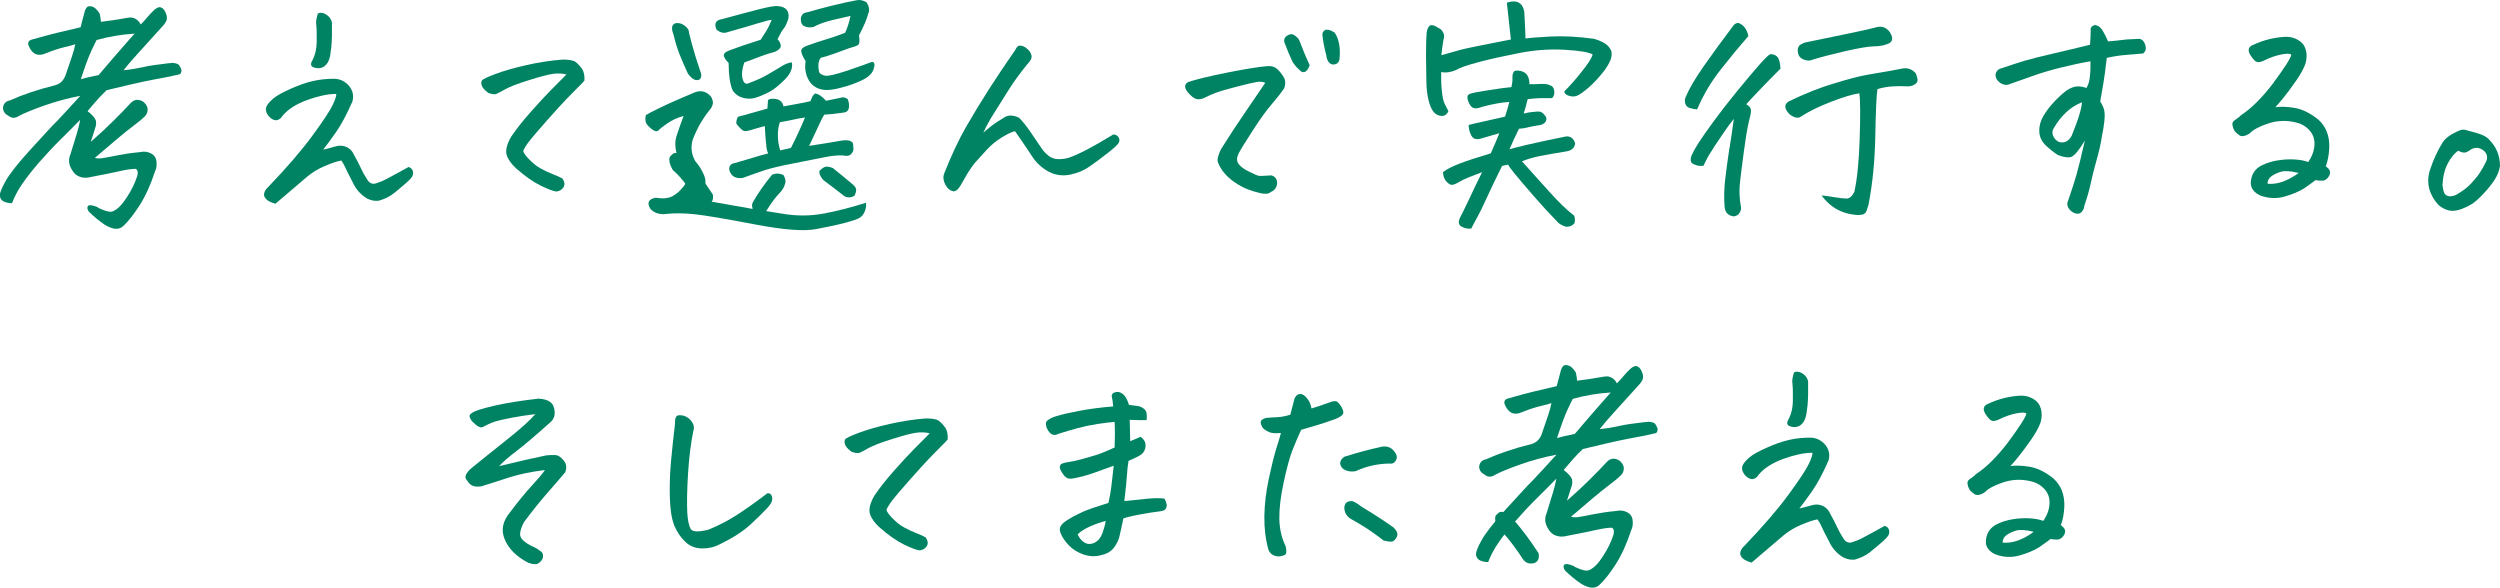
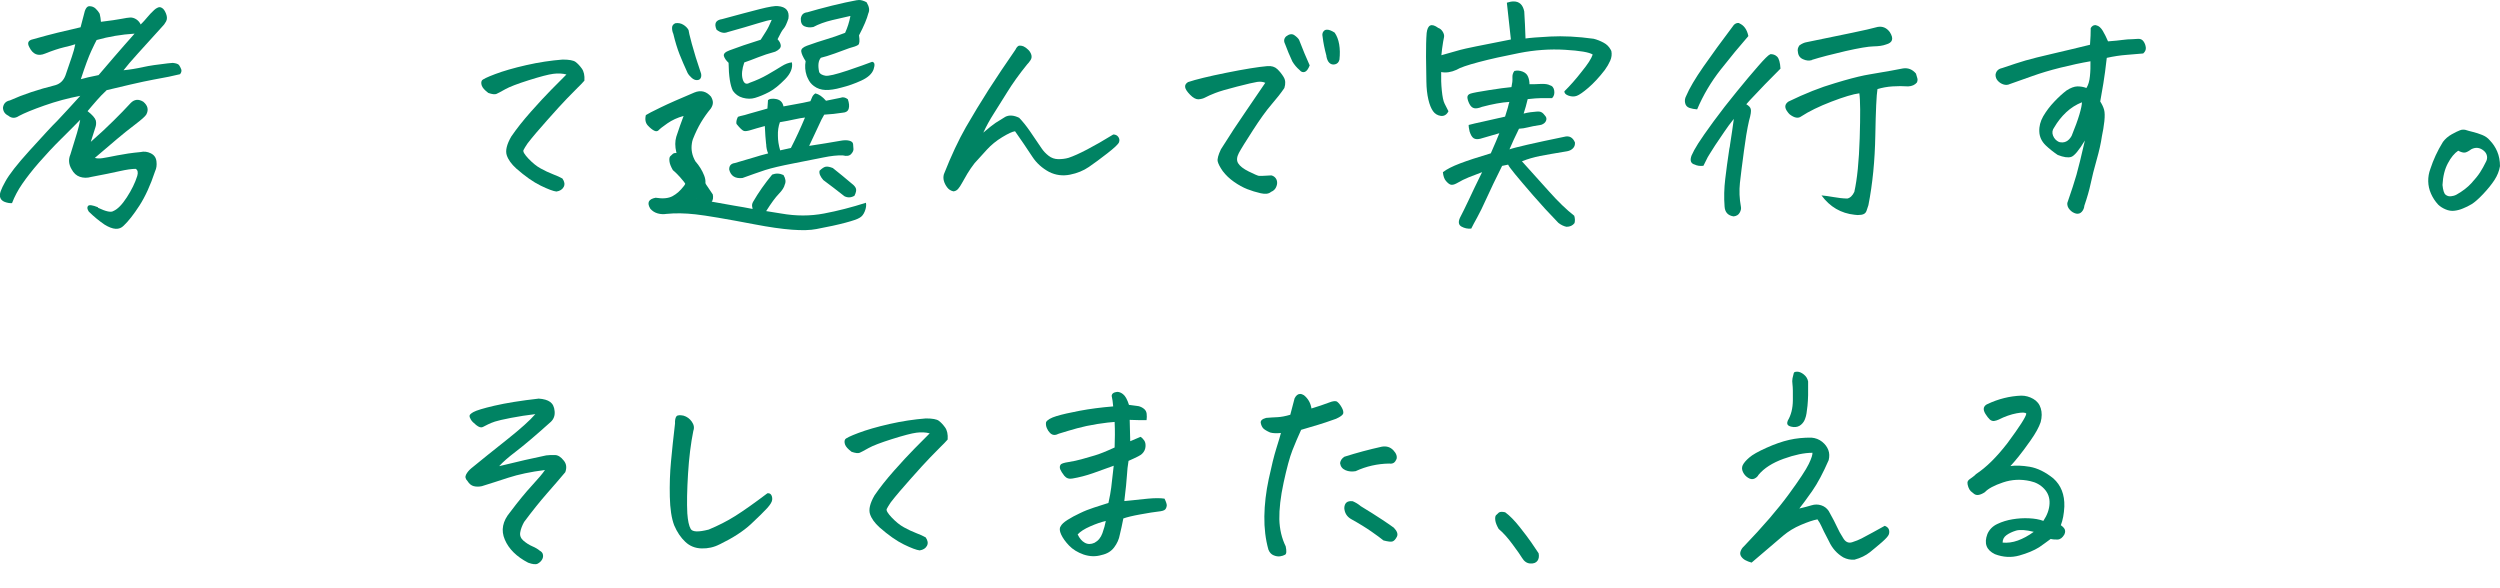
<svg xmlns="http://www.w3.org/2000/svg" id="_レイヤー_2" viewBox="0 0 278.66 65.57">
  <defs>
    <style>.cls-1{fill:#008363;stroke-width:0px;}</style>
  </defs>
  <g id="_レイヤー_1-2">
    <path class="cls-1" d="M10.93,23.16c.88.42,1.45.54,1.71.36.47-.2.97-.71,1.5-1.53s.92-1.61,1.16-2.38c.11-.38.06-.65-.17-.79-.45,0-1.05.09-1.81.26s-1.81.39-3.15.64c-.45.13-.87.12-1.26-.01s-.7-.41-.92-.83c-.34-.56-.38-1.12-.14-1.67.32-1.02.56-1.81.73-2.38s.29-1.06.36-1.48c-.6.62-1.32,1.34-2.16,2.17s-1.64,1.69-2.41,2.57c-.77.88-1.39,1.68-1.88,2.39-.49.71-.87,1.43-1.15,2.16-.26.02-.54-.03-.83-.14s-.46-.31-.52-.6c-.06-.29.14-.84.59-1.64.43-.8,1.33-1.95,2.69-3.45.75-.82,1.39-1.52,1.93-2.11.45-.49.83-.89,1.15-1.2.69-.73,1.56-1.67,2.6-2.82-1.36.26-2.7.62-4,1.08-1.31.46-2.25.85-2.83,1.16-.43.29-.83.28-1.2-.03-.37-.18-.57-.47-.59-.88.06-.46.32-.73.78-.82,1.46-.66,3.15-1.22,5.07-1.7.54-.16.91-.53,1.12-1.09l.7-2.05c.19-.55.32-1.02.39-1.42-.26.09-.68.21-1.26.34-.58.14-1.28.37-2.1.7-.78.33-1.37.09-1.76-.71-.26-.47-.13-.77.39-.88,1.16-.33,2.08-.57,2.77-.74.69-.16,1.54-.36,2.55-.6l.36-1.37c.13-.66.34-.98.62-.98s.51.09.7.27.34.37.45.57c.07.29.12.59.14.9,1.06-.13,1.82-.24,2.28-.33.46-.09.79-.14,1.01-.15.21,0,.43.06.66.21.22.15.38.34.48.57.26-.26.51-.52.74-.81.23-.28.49-.55.77-.81.11-.11.25-.2.41-.27s.31-.05.46.05c.17.09.32.31.45.64.13.34.13.62,0,.86-.13.24-.28.44-.45.6-1.1,1.22-2,2.21-2.69,2.97-.69.76-1.22,1.38-1.6,1.87.71-.07,1.45-.19,2.21-.36.67-.15,1.58-.28,2.72-.41l.56-.05c.37.04.61.12.7.25.09.13.17.28.24.46.06.18.02.36-.13.55-.71.18-1.69.38-2.94.6-.69.13-1.55.31-2.58.55-.78.18-1.67.39-2.66.63-.43.4-.78.77-1.06,1.09-.17.2-.36.43-.59.68-.15.18-.31.37-.48.57.52.4.83.75.92,1.04.06.27.04.54-.06.81-.09.26-.26.79-.5,1.57,1.01-.89,1.86-1.68,2.55-2.37.69-.68,1.33-1.34,1.9-1.96.41-.42.88-.46,1.4-.14.5.42.62.89.34,1.42-.11.2-.53.57-1.25,1.12-.72.55-1.39,1.08-2,1.6-.62.52-1.45,1.23-2.49,2.12.22.07.51.08.85.03s.9-.16,1.65-.31c.76-.15,1.62-.28,2.59-.37.39-.09.77-.05,1.15.14s.58.48.63.9c.05.42,0,.78-.15,1.09-.52,1.57-1.11,2.85-1.75,3.84-.64.99-1.23,1.74-1.75,2.23-.49.51-1.19.47-2.13-.11-.62-.42-1.2-.9-1.76-1.45-.19-.29-.21-.51-.08-.64.13-.14.49-.09,1.09.15ZM9,8.83c.43-.13,1.09-.28,1.99-.46,1.29-1.51,2.24-2.62,2.86-3.32.62-.7,1-1.13,1.15-1.3-1.47.09-2.88.33-4.23.71-.11.2-.31.61-.6,1.23-.29.62-.68,1.67-1.16,3.14Z" />
-     <path class="cls-1" d="M37.47,10.47c-.9,0-1.96.22-3.21.67-1.24.45-2.17,1.04-2.79,1.79-.09.18-.25.32-.46.42-.21.1-.45.07-.71-.1-.24-.15-.43-.36-.56-.63-.13-.27-.14-.53-.03-.77.13-.26.37-.54.73-.85.35-.31.99-.67,1.9-1.08.91-.41,1.76-.71,2.55-.89.78-.18,1.61-.26,2.49-.25.45.04.84.19,1.18.46.34.27.56.58.69.92s.14.72.04,1.13c-.62,1.42-1.23,2.57-1.83,3.43-.61.87-1.09,1.52-1.44,1.96.48-.11.94-.23,1.37-.36.35-.11.71-.11,1.06,0s.63.32.84.63c.47.84.78,1.44.94,1.8s.38.77.66,1.2c.26.46.6.62,1.01.49.41-.13.76-.27,1.05-.42s.7-.37,1.23-.66c.53-.28.98-.53,1.36-.75.24.09.4.23.46.41s.06.37-.01.56c-.07.19-.33.47-.76.85-.43.37-.88.75-1.34,1.12-.47.37-1.04.65-1.71.83-.45.04-.87-.05-1.26-.25-.71-.42-1.24-1.02-1.6-1.8-.47-.89-.75-1.46-.85-1.7-.1-.24-.25-.48-.43-.74-.49.09-1.1.3-1.85.62-.75.32-1.4.72-1.96,1.19-1.16.98-2.33,1.99-3.53,3.01-.26-.07-.5-.16-.7-.27-.21-.11-.36-.26-.48-.44-.11-.18-.12-.38-.03-.6.09-.22.21-.38.34-.49,2.15-2.24,3.81-4.17,5-5.8,1.19-1.62,1.93-2.75,2.24-3.39s.44-1.07.41-1.29ZM34.73,6.89c.37-.62.56-1.37.57-2.26s0-1.47-.04-1.75c-.04-.28-.04-.52,0-.72.06-.26.1-.45.14-.57.02-.11.15-.16.39-.16.22,0,.47.1.73.31.26.21.42.47.48.78.02,1.13,0,2.03-.07,2.71s-.14,1.13-.24,1.37c-.09.31-.26.56-.49.75s-.5.27-.81.25c-.31-.03-.52-.1-.63-.21-.11-.11-.12-.27-.03-.49Z" />
    <path class="cls-1" d="M63.17,8.31c-.47-.13-.97-.15-1.51-.08s-1.45.31-2.72.71c-1.27.4-2.15.74-2.63,1.01s-.81.45-.98.52-.47.04-.9-.11c-.41-.31-.65-.58-.73-.82-.08-.24-.07-.42.01-.56s.58-.38,1.48-.72,2.06-.68,3.47-1c1.41-.32,2.76-.52,4.05-.62.73,0,1.21.09,1.44.26s.47.42.7.74c.23.32.33.77.29,1.35-.26.29-.51.56-.76.79-.24.24-.63.64-1.18,1.2s-1.27,1.37-2.2,2.41-1.66,1.9-2.2,2.6c-.22.33-.37.57-.45.74s.11.48.56.96c.45.47.9.84,1.36,1.09s.91.47,1.36.64c.45.17.8.33,1.06.48.24.35.29.66.14.94-.15.28-.42.45-.81.51-.35-.04-.94-.26-1.76-.66-.82-.4-1.73-1.04-2.72-1.91-.54-.49-.9-.99-1.06-1.49s0-1.19.5-2.06c.6-.88,1.33-1.8,2.18-2.76s1.62-1.79,2.28-2.46c.66-.67,1.23-1.24,1.69-1.7Z" />
    <path class="cls-1" d="M79.45,21.66c.07.35.03.63-.13.85-.16.22-.42.32-.8.3-.37-.02-.68-.23-.92-.63-.15-.26-.5-.76-1.05-1.5-.55-.75-1.07-1.32-1.55-1.72-.22-.38-.35-.71-.38-.98-.03-.27,0-.46.08-.55s.19-.19.32-.3c.07-.05.18-.08.31-.08.11,0,.24.02.39.05.5.36,1.04.91,1.61,1.63.57.72,1,1.29,1.29,1.71.29.42.56.83.83,1.23Z" />
    <path class="cls-1" d="M76.18,12.93c-.67.18-1.27.46-1.79.82s-.85.62-.98.77c-.13.13-.3.14-.5.04s-.44-.29-.7-.57c-.26-.28-.34-.67-.22-1.16.19-.13.73-.41,1.64-.85.9-.44,2.16-.99,3.77-1.67.71-.29,1.33-.14,1.85.46.15.26.22.49.21.7s-.09.42-.24.64c-.41.49-.77,1.01-1.09,1.54-.32.54-.62,1.16-.9,1.87-.06.16-.09.32-.11.46-.11.69.02,1.36.39,2,.43.49.76,1.02.98,1.59s.19,1.06-.1,1.49c-.29.43-.56.78-.8,1.05,1.01.24,2.44.51,4.28.82.69.11,1.36.23,2.02.36-.02-.05-.04-.16-.06-.31-.02-.16.02-.31.11-.48.6-1.04,1.31-2.05,2.13-3.04.41-.16.83-.15,1.26.05.24.4.29.76.14,1.07-.06.29-.28.64-.67,1.04-.37.38-.84,1.02-1.4,1.91l1.68.27c1.64.29,3.23.29,4.76,0,1.53-.29,3.09-.69,4.68-1.2.06.29.01.61-.13.96-.14.35-.33.58-.57.71-.22.15-.75.33-1.57.55-.82.22-1.9.46-3.25.71-1.34.27-3.64.1-6.87-.52-3.24-.62-5.44-.99-6.61-1.12-1.17-.13-2.24-.15-3.23-.05-.32.05-.64.04-.97-.05-.33-.09-.6-.26-.83-.52-.41-.67-.21-1.08.59-1.23.8.13,1.43.07,1.89-.18.46-.25.86-.61,1.22-1.08.32-.36.38-.83.2-1.39-.19-.56-.35-.93-.48-1.09-.24-.47-.42-.92-.53-1.34-.15-.64-.15-1.21,0-1.72.28-.86.55-1.62.81-2.3ZM76.65,8.15c-.35-.77-.66-1.47-.91-2.11s-.48-1.39-.69-2.27c-.09-.2-.14-.42-.14-.66s.12-.41.36-.52c.32-.05.61,0,.88.16.27.16.47.36.6.6,0,.11.12.62.36,1.52.24.9.59,2.02,1.04,3.35.04.22.01.39-.07.52s-.22.19-.41.19-.38-.08-.57-.25-.35-.35-.46-.55ZM88.27,6.97c.11.6-.14,1.23-.77,1.87s-1.21,1.12-1.76,1.41c-.55.29-1.08.51-1.58.66-.43.13-.88.12-1.36-.01s-.84-.4-1.11-.78c-.3-.6-.46-1.64-.48-3.12-.28-.26-.45-.51-.52-.75-.07-.25.14-.46.63-.64.91-.35,2.07-.74,3.47-1.18.19-.29.38-.6.59-.93.21-.33.42-.76.64-1.29-.26.02-.8.15-1.62.41s-1.92.57-3.3.96c-.39.16-.8.07-1.23-.27-.3-.69-.09-1.08.62-1.18,1.72-.47,3.11-.84,4.17-1.11s1.75-.38,2.04-.34c.91.07,1.31.54,1.18,1.39-.19.56-.36.93-.52,1.11-.16.17-.39.57-.69,1.19.22.24.35.48.36.72s-.19.47-.62.67c-.73.2-1.37.41-1.92.63-.55.22-1.06.41-1.53.57-.26.75-.32,1.37-.18,1.86.14.49.4.63.77.41.73-.26,1.4-.56,2.02-.92.62-.36,1.13-.66,1.54-.92s.79-.4,1.15-.44ZM85.39,16.02c-.06-.49-.1-1.15-.14-1.97-.67.18-1.19.33-1.54.44-.35.11-.62.15-.78.11s-.45-.3-.84-.79c-.04-.2,0-.43.11-.68l.06-.11.25-.08c.34-.07.67-.16,1.01-.27l2.02-.57c.02-.38.04-.67.06-.88v-.05c.09-.09.23-.15.42-.16.15-.02.32,0,.5.03.45.09.72.36.81.82.37-.07.83-.15,1.36-.25.53-.09,1.08-.2,1.64-.33.06-.16.13-.33.21-.49s.2-.29.35-.38c.39.09.78.36,1.18.82.67-.13,1.21-.24,1.62-.33.26-.11.53-.05.81.16.15.42.18.77.1,1.05s-.3.43-.66.45c-.69.11-1.38.18-2.07.22-.21.35-.41.74-.6,1.18-.2.44-.56,1.2-1.08,2.3,1.19-.18,2.36-.37,3.5-.57.37-.07.7-.08.97-.01s.42.2.43.4.03.38.04.55c0,.16-.08.35-.27.55s-.49.25-.92.14c-.62-.02-1.33.06-2.16.23-.82.17-1.93.39-3.33.66s-2.46.52-3.18.75c-.72.24-1.55.53-2.51.88-.8.09-1.3-.22-1.48-.93-.02-.44.2-.68.64-.74.78-.22,1.53-.44,2.24-.66.34-.11.82-.25,1.46-.41-.13-.29-.21-.64-.22-1.04ZM89.73,13.1c-.32.04-.71.1-1.19.21s-1.01.21-1.61.31c-.17.47-.24.98-.22,1.53,0,.49.08,1.03.25,1.61.37-.09.77-.18,1.2-.27.56-1.09,1.08-2.22,1.57-3.39ZM94.77,1.78c-.5.11-1.17.26-2,.46-.83.2-1.54.46-2.11.77-.37.07-.7.05-.99-.08-.29-.13-.42-.41-.41-.85.06-.44.3-.67.73-.71.73-.22,1.64-.46,2.74-.74,1.1-.27,2.02-.47,2.74-.6.09-.02.19-.03.28-.03.24,0,.52.08.84.25.3.49.36.9.2,1.23-.15.6-.49,1.42-1.04,2.46.09.6.06.96-.1,1.07-.16.11-.49.23-.99.36-.43.16-.97.36-1.61.59s-1.16.39-1.55.48c-.28.31-.35.83-.2,1.56l.03.08c.11.18.34.3.67.36s1.15-.14,2.45-.57c1.3-.44,2.22-.77,2.76-.98.28.04.34.31.17.82s-.63.93-1.37,1.27-1.48.6-2.21.78c-.71.2-1.31.29-1.79.27-.49-.02-.92-.16-1.29-.44-.3-.22-.52-.5-.67-.85-.06-.11-.1-.22-.14-.33-.17-.51-.21-1.04-.11-1.59-.3-.47-.46-.84-.49-1.09-.03-.26.18-.46.63-.63.8-.29,1.53-.53,2.17-.72.64-.19,1.34-.43,2.09-.72.26-.56.46-1.19.59-1.86ZM91.35,19.03c.28-.27.51-.42.7-.45s.45.02.78.15c.71.56,1.42,1.15,2.13,1.75.24.18.39.36.45.55.06.18,0,.45-.17.79-.37.22-.75.24-1.12.05-.78-.62-1.57-1.22-2.35-1.8-.35-.4-.49-.75-.42-1.04Z" />
    <path class="cls-1" d="M109.62,14.77c.62-.53,1.07-.89,1.36-1.08.29-.19.65-.41,1.08-.67.43-.22.94-.18,1.54.11.39.4.79.9,1.2,1.49.41.59.84,1.23,1.29,1.9.22.33.49.61.8.85.31.24.66.36,1.06.37.4,0,.79-.04,1.16-.15.54-.18,1.23-.49,2.07-.93.84-.44,1.81-.99,2.91-1.67.24,0,.43.09.56.27.13.18.16.38.08.6-.09.22-.53.63-1.3,1.23s-1.46,1.11-2.06,1.52c-.6.41-1.3.7-2.11.86-.81.16-1.58.06-2.31-.3-.78-.42-1.41-.98-1.88-1.7-.63-.97-1.28-1.91-1.93-2.84-.3.04-.77.26-1.43.66s-1.22.86-1.69,1.37-.94,1.02-1.39,1.53c-.3.38-.56.77-.8,1.16-.23.39-.43.73-.59,1.03s-.31.52-.45.68-.31.25-.52.27c-.3-.07-.53-.22-.7-.45-.17-.23-.29-.46-.36-.71s-.07-.5,0-.75c.82-2.08,1.64-3.82,2.45-5.24.81-1.41,1.66-2.8,2.53-4.17.88-1.37,1.88-2.86,3-4.48.11-.24.24-.38.39-.44h.17c.09,0,.21.03.34.08.19.09.35.21.5.36.15.13.27.31.35.53s.06.44-.07.64c-.13.2-.26.36-.39.49-.9,1.11-1.63,2.14-2.21,3.08s-1.08,1.74-1.51,2.41c-.43.67-.81,1.36-1.15,2.09Z" />
    <path class="cls-1" d="M141.05,9.24c-.26-.13-.57-.16-.92-.11-.35.05-1.1.23-2.24.52-1.14.29-1.95.53-2.44.72s-.84.35-1.08.48c-.23.13-.5.2-.8.22-.28,0-.59-.17-.92-.51s-.52-.62-.55-.85.08-.41.32-.56c.86-.29,2.29-.64,4.28-1.04s3.52-.65,4.56-.74c.47-.04.83.07,1.11.33.27.26.51.55.71.89.21.34.23.74.08,1.22-.37.55-.85,1.16-1.43,1.83-.58.67-1.27,1.63-2.07,2.87-.8,1.24-1.33,2.09-1.57,2.54-.24.46-.27.84-.08,1.15s.58.62,1.19.92.98.46,1.11.48.6,0,1.4-.05c.17.04.31.12.43.25.12.13.19.29.21.48s-.02.4-.13.62-.28.38-.55.49c-.24.22-.63.27-1.15.15-.52-.12-1.02-.27-1.5-.46-.48-.19-.97-.46-1.47-.81s-.92-.75-1.26-1.2c-.32-.46-.5-.82-.56-1.08s.06-.72.36-1.35c.97-1.55,1.91-2.98,2.83-4.31.91-1.32,1.61-2.35,2.1-3.08ZM145.98,7.3c-.17.42-.35.66-.56.72s-.39,0-.56-.21c-.32-.27-.59-.59-.81-.96-.3-.64-.57-1.29-.81-1.94-.17-.33-.13-.61.11-.85.35-.27.66-.32.92-.14s.44.36.53.52c.41,1.06.8,2.01,1.18,2.84ZM147.85,6.23c-.21-.78-.35-1.48-.42-2.08-.09-.36,0-.63.25-.79.07-.04.16-.05.25-.05.22,0,.5.11.84.33.24.35.41.78.5,1.3s.1,1.09.03,1.71c-.07.29-.24.46-.49.52s-.46,0-.63-.16-.28-.42-.34-.77Z" />
    <path class="cls-1" d="M160.68,6.15c.91-.26,1.61-.45,2.09-.59s2.36-.52,5.64-1.16c-.15-1.31-.3-2.68-.45-4.1.28-.09.53-.14.76-.14.63,0,1.03.37,1.18,1.12.06.88.1,1.88.14,3.01.47-.07,1.4-.15,2.79-.22,1.39-.07,2.99,0,4.8.25.37.09.75.24,1.12.44.34.18.6.44.78.77l.08.16c.07.36.03.72-.13,1.08-.16.36-.36.7-.6,1.03-.63.82-1.25,1.48-1.83,1.98s-1.02.8-1.29.9-.57.1-.9-.01-.49-.27-.49-.49c.63-.62,1.28-1.35,1.93-2.19.34-.42.61-.78.81-1.09.21-.33.35-.6.42-.82-.39-.26-1.42-.43-3.09-.53s-3.37.02-5.1.36-3.23.67-4.51,1.01-2.1.62-2.48.86c-.6.27-1.17.36-1.71.25-.02.67,0,1.36.07,2.06s.17,1.19.31,1.46.28.56.43.85c-.19.38-.47.56-.84.52-.37-.05-.67-.23-.88-.53s-.39-.73-.52-1.3c-.13-.56-.21-1.23-.22-2.01-.02-.77-.03-1.69-.04-2.75,0-1.06.01-1.94.07-2.65.11-.93.54-1.12,1.29-.57.21.07.37.21.5.42.13.21.18.41.15.59-.03.18-.06.36-.1.52-.09.55-.16,1.06-.2,1.53ZM163.99,25.48c-.39.04-.75-.04-1.08-.22-.33-.18-.39-.51-.18-.98.28-.53.6-1.19.97-1.97.36-.78.86-1.82,1.5-3.12-.58.22-1.07.41-1.48.57s-.87.39-1.37.68c-.28.15-.5.19-.66.14-.16-.05-.33-.19-.52-.41s-.3-.55-.34-.98c.43-.33,1.06-.65,1.9-.97s1.99-.7,3.44-1.13c.47-1.06.78-1.8.95-2.24-.71.2-1.34.38-1.9.55-.32.11-.58.14-.8.08-.21-.05-.39-.25-.52-.57-.08-.16-.12-.33-.14-.49-.04-.16-.06-.33-.06-.49.41-.11.92-.23,1.54-.36.65-.15,1.49-.34,2.52-.57.13-.4.23-.74.31-1.01.07-.31.13-.52.17-.63-.86.05-1.88.24-3.05.55-.37.15-.67.2-.88.15-.21-.05-.39-.21-.53-.49-.14-.28-.21-.52-.22-.72,0-.2.11-.34.36-.42s.92-.21,2.02-.38c1.09-.17,1.94-.29,2.53-.34.09-.4.13-.75.11-1.05s.06-.55.22-.75c.3-.07.6-.05.91.07.31.12.51.31.62.59s.15.55.15.82c.34,0,.73,0,1.18-.03.39-.02.71,0,.95.08l.11.05c.3.07.47.28.52.62.05.34-.03.62-.24.83h-1.26c-.34,0-.82.04-1.46.11-.13.56-.28,1.1-.45,1.61.28-.07.53-.12.76-.15s.45-.05.69-.07c.23-.02.42,0,.55.08.13.07.26.2.39.38.15.16.19.35.11.55-.07.2-.25.36-.53.46-.71.11-1.21.21-1.51.29-.3.08-.63.13-.98.15-.45.91-.8,1.68-1.06,2.3.3-.11.97-.28,2-.52,1.04-.24,2.4-.53,4.1-.88.56-.15.96.06,1.2.63.02.26-.05.47-.21.64s-.38.29-.66.34c-1.34.22-2.36.4-3.04.53-.68.14-1.35.33-2,.59,1.03,1.13,2.04,2.26,3.04,3.38,1,1.12,1.93,2.02,2.79,2.69.09.29.1.56.03.82-.21.27-.5.41-.9.41-.32-.07-.62-.22-.9-.44-1.01-1.04-1.95-2.06-2.83-3.08s-1.54-1.79-1.99-2.34c-.45-.55-.71-.9-.78-1.07l-.67.14c-.73,1.46-1.3,2.65-1.72,3.58s-.77,1.65-1.06,2.17c-.29.52-.51.93-.66,1.24Z" />
    <path class="cls-1" d="M193.87,2.6c.52.22.86.69,1.01,1.42-.97,1.11-2,2.36-3.08,3.73s-1.96,2.86-2.63,4.44c-.3-.02-.58-.07-.85-.16s-.43-.27-.49-.55c-.06-.27-.02-.53.11-.77.37-.88,1.02-1.97,1.93-3.28.91-1.31,2.04-2.86,3.39-4.65.15-.15.31-.22.48-.22.04,0,.08,0,.14.03ZM197.31,6.04c.3-.02.56.07.77.27.21.2.34.65.38,1.34-1.18,1.17-2.31,2.34-3.42,3.53l-.39.44c.3.18.47.36.5.55.06.18,0,.62-.2,1.31-.09.4-.2.94-.31,1.61-.07.49-.16,1.07-.25,1.72-.21,1.51-.35,2.7-.45,3.57-.09.87-.06,1.75.11,2.67.04.2,0,.42-.14.66-.13.24-.35.37-.67.41-.63-.09-.97-.46-1.01-1.09-.08-1.02-.05-2.04.07-3.06.12-1.02.27-2.15.46-3.39.04-.16.07-.32.08-.46.17-1.08.31-2.03.42-2.87-.41.51-.77,1-1.09,1.48-.8,1.17-1.33,1.96-1.57,2.38-.07.13-.16.26-.25.41-.15.29-.31.61-.48.96-.37.04-.7,0-.98-.14l-.14-.05c-.32-.16-.38-.48-.2-.96.15-.35.39-.79.73-1.33s.91-1.35,1.71-2.45c.8-1.09,1.66-2.2,2.58-3.32.91-1.12,1.72-2.08,2.41-2.87.69-.79,1.13-1.23,1.32-1.3ZM209.27,9.93c-.11.66-.19,2.38-.24,5.17-.05,2.79-.3,5.38-.77,7.77-.06.2-.13.42-.22.66-.09.24-.29.37-.57.41-.29.04-.54.04-.74,0-1.53-.16-2.76-.88-3.7-2.16.41.04.87.1,1.37.19.5.09,1.01.15,1.51.16.32-.07.58-.32.78-.74.32-1.42.52-3.42.6-6s.07-4.24-.04-4.99c-.69.09-1.73.4-3.11.93s-2.5,1.08-3.36,1.64c-.34.26-.77.18-1.29-.22-.09-.09-.17-.17-.22-.25-.39-.49-.36-.88.08-1.18,1.83-.89,3.56-1.58,5.18-2.05.35-.11.69-.21,1.01-.3,1.16-.33,2.11-.56,2.86-.68.97-.16,1.76-.3,2.38-.41.62-.11,1.05-.19,1.32-.25.58-.09,1.06.1,1.46.57.06.2.11.37.15.51.05.14.03.3-.04.48-.22.27-.55.42-.98.44-.58-.04-1.16-.04-1.75,0-.59.04-1.14.14-1.67.3ZM201.96,6.7c-.32.09-.65.06-.99-.1-.35-.15-.54-.43-.57-.83-.06-.24,0-.47.17-.71.28-.2.55-.32.81-.36,2.05-.42,3.73-.77,5.04-1.04,1.31-.27,2.27-.49,2.88-.66.54-.09.99.1,1.34.57.47.73.33,1.19-.42,1.39-.34.13-.8.2-1.39.21s-1.63.19-3.14.53c-1.5.35-2.75.67-3.74.98Z" />
    <path class="cls-1" d="M234.83,6.45c-.13,1.17-.26,2.11-.38,2.84s-.24,1.4-.35,2.02c.21.33.35.63.43.92s.09.71.03,1.29c-.07.57-.15,1.13-.27,1.65-.11.78-.31,1.67-.59,2.65-.28.98-.5,1.86-.66,2.62s-.4,1.59-.71,2.49c-.02.25-.11.48-.28.67s-.38.26-.64.21c-.28-.07-.52-.22-.71-.44-.2-.22-.29-.46-.27-.74.47-1.35.81-2.4,1.02-3.14.21-.75.53-2.02.94-3.83-.67,1.11-1.18,1.72-1.53,1.83-.35.11-.84.04-1.5-.22-.49-.33-.93-.68-1.34-1.07-.45-.44-.69-.95-.71-1.53-.03-.58.12-1.15.43-1.7.34-.58.75-1.13,1.25-1.65.49-.52.95-.93,1.36-1.24.45-.29.85-.44,1.2-.45.35,0,.69.05,1.01.18.21-.33.34-.77.39-1.31.06-.55.07-1.1.06-1.67-1.05.18-2.16.42-3.33.71s-2.23.61-3.15.94-1.76.63-2.51.89c-.22.11-.46.12-.71.04s-.46-.22-.63-.41-.25-.41-.25-.67c.06-.4.3-.65.73-.74,1.12-.38,1.99-.67,2.62-.85.62-.18,1.65-.44,3.08-.77,1.43-.33,2.79-.66,4.1-.98.06-.71.08-1.33.08-1.86.13-.22.3-.33.5-.33.04,0,.08,0,.14.03.26.05.49.26.7.6.21.35.4.74.59,1.18.71-.05,1.25-.11,1.62-.16.37-.05.73-.08,1.06-.08.21-.02.43-.03.69-.04s.45.09.59.29.22.42.25.67-.07.47-.29.67c-.6.05-1.23.11-1.9.16s-1.39.16-2.16.33ZM232.06,11.4c-.65.26-1.24.63-1.76,1.12s-.96,1.05-1.32,1.67c-.22.29-.27.6-.14.93.13.33.35.56.67.71.6.15,1.06-.08,1.4-.68.39-.95.68-1.75.87-2.39s.28-1.1.28-1.35Z" />
-     <path class="cls-1" d="M253.61,11.95c.6-.09,1.32-.06,2.17.08.85.15,1.72.57,2.62,1.29.86.77,1.27,1.81,1.23,3.14-.04.82-.17,1.51-.39,2.08.13.09.25.2.36.33.15.2.16.44.03.71-.21.36-.46.55-.76.56-.3,0-.55-.01-.76-.07-.49.36-.91.67-1.29.93-.58.36-1.32.67-2.21.92-.9.25-1.8.2-2.72-.15-.95-.46-1.23-1.2-.84-2.24.22-.51.6-.89,1.12-1.13.52-.25,1.09-.42,1.69-.52.61-.1,1.22-.14,1.83-.11.62.03,1.15.12,1.6.29.43-.64.66-1.28.69-1.93s-.17-1.19-.59-1.64-.94-.73-1.55-.86c-1.05-.24-2.06-.19-3.04.14s-1.66.69-2.03,1.09c-.24.16-.47.26-.67.3-.21.04-.38,0-.52-.1s-.27-.21-.38-.31c-.11-.11-.2-.26-.27-.45s-.1-.36-.1-.49.07-.26.21-.37c.14-.11.28-.21.41-.3.13-.09.24-.19.34-.3,1.12-.73,2.29-1.88,3.5-3.45.67-.91,1.19-1.64,1.54-2.19s.54-.91.56-1.09c-.09-.15-.46-.16-1.09-.04-.63.12-1.3.35-1.99.7-.15.07-.31.12-.48.15s-.34-.02-.5-.15c-.17-.16-.34-.38-.5-.64s-.22-.49-.17-.68c.06-.19.2-.33.42-.42,1.19-.56,2.44-.88,3.75-.93.47,0,.91.12,1.33.36s.7.59.84,1.05c.14.46.14.98-.01,1.54-.19.56-.56,1.24-1.11,2.02-.55.78-1,1.39-1.36,1.83-.35.44-.66.79-.92,1.07ZM252.75,20.48c.54.05,1.11-.02,1.69-.23s1.18-.53,1.78-.97c-.88-.22-1.53-.26-1.96-.14-.43.13-.79.3-1.08.51-.29.21-.43.49-.43.83Z" />
    <path class="cls-1" d="M278.66,18.51c-.09.55-.3,1.07-.62,1.56-.32.49-.74,1.01-1.26,1.56s-.95.92-1.27,1.12c-.33.2-.66.36-.99.49-.3.13-.61.21-.94.25-.33.04-.65-.01-.98-.15-.33-.14-.6-.31-.83-.53-.34-.37-.6-.77-.8-1.22-.2-.45-.3-.91-.31-1.38s.07-.94.24-1.39c.17-.51.36-1.01.59-1.5s.49-.99.81-1.5c.26-.35.59-.63.98-.85s.69-.36.9-.44c.11-.05.23-.08.36-.08.07,0,.17,0,.28.03.22.07.5.15.83.23.33.08.67.19,1.02.33.35.14.64.34.87.62.34.35.61.76.81,1.23s.31,1.02.31,1.64ZM274.01,16.79c-.43.29-.82.76-1.16,1.41-.35.65-.55,1.45-.6,2.42.06.58.17.94.34,1.08s.36.2.59.18c.22-.02.44-.08.64-.19.67-.38,1.22-.8,1.64-1.26.42-.46.75-.86.98-1.22.23-.36.44-.73.63-1.13.13-.22.18-.45.14-.68s-.16-.44-.36-.6c-.43-.36-.9-.42-1.4-.16-.26.2-.49.32-.67.36-.19.04-.44-.03-.76-.19Z" />
    <path class="cls-1" d="M60.74,52.39c-1.59.2-2.95.49-4.09.86-1.14.37-2.12.69-2.94.94-.32.07-.62.07-.9,0-.28-.07-.51-.26-.7-.57-.24-.24-.29-.48-.15-.74.14-.26.33-.48.57-.68,1.14-.93,2.46-2,3.98-3.2,1.51-1.2,2.57-2.15,3.16-2.84-.93.11-1.84.25-2.72.42-.88.17-1.47.31-1.78.41-.31.1-.56.21-.77.31-.21.11-.4.21-.59.3-.19.09-.43.02-.73-.22-.3-.24-.5-.44-.6-.62-.1-.17-.15-.31-.14-.42,0-.11.15-.25.43-.41.32-.18,1.1-.42,2.35-.71,1.25-.29,2.89-.56,4.93-.79.56.04.98.16,1.27.37s.46.55.5,1.03c.05.47-.09.87-.41,1.18-1.77,1.59-3.08,2.69-3.91,3.32s-1.45,1.17-1.86,1.63c2.07-.51,3.82-.91,5.24-1.2.32-.04.64-.05.98-.04s.66.21.98.62c.3.36.35.79.17,1.29-.6.71-1.28,1.51-2.06,2.39-.77.88-1.62,1.94-2.53,3.16-.22.4-.37.78-.43,1.15-.07.36.06.68.36.94.31.26.63.47.98.62.35.15.62.31.83.49.21.11.33.26.36.45.04.19,0,.38-.11.56-.11.18-.27.33-.48.44-.21.11-.56.07-1.06-.11-1.29-.67-2.16-1.53-2.6-2.57-.45-1.04-.25-2.06.59-3.06.93-1.24,1.75-2.23,2.44-2.98s1.17-1.31,1.43-1.7Z" />
    <path class="cls-1" d="M80.22,60.67c-.63.33-1.31.48-2.02.46-.71-.02-1.32-.26-1.82-.74-.5-.47-.91-1.08-1.23-1.83-.3-.78-.46-1.85-.49-3.19s.01-2.64.13-3.91.26-2.68.45-4.25c-.02-.38.04-.66.17-.82.07-.07.2-.11.36-.11.11,0,.25.02.42.05.37.11.68.33.92.67s.3.68.17,1.03c-.28,1.39-.48,2.98-.59,4.79s-.14,3.27-.08,4.4c.06.82.18,1.4.38,1.74.2.34.86.36,2,.07,1.06-.44,2.05-.94,2.97-1.52s2.11-1.42,3.58-2.53c.19-.02.33.04.42.18.09.14.13.32.11.55s-.21.54-.56.93-.96.98-1.81,1.78c-.85.79-2.01,1.54-3.49,2.26Z" />
    <path class="cls-1" d="M103.66,48.31c-.47-.13-.97-.15-1.51-.08s-1.45.31-2.72.71c-1.27.4-2.15.74-2.63,1.01s-.81.45-.98.52-.47.04-.9-.11c-.41-.31-.65-.58-.73-.82-.08-.24-.07-.42.01-.56s.58-.38,1.48-.72,2.06-.68,3.47-1c1.41-.32,2.76-.52,4.05-.62.73,0,1.21.09,1.44.26s.47.42.7.74c.23.32.33.77.29,1.35-.26.29-.51.56-.76.79-.24.24-.63.64-1.18,1.2s-1.27,1.37-2.2,2.41-1.66,1.9-2.2,2.6c-.22.33-.37.57-.45.74s.11.48.56.96c.45.47.9.84,1.36,1.09s.91.47,1.36.64c.45.17.8.33,1.06.48.24.35.29.66.14.94-.15.28-.42.45-.81.51-.35-.04-.94-.26-1.76-.66-.82-.4-1.73-1.04-2.72-1.91-.54-.49-.9-.99-1.06-1.49s0-1.19.5-2.06c.6-.88,1.33-1.8,2.18-2.76s1.62-1.79,2.28-2.46c.66-.67,1.23-1.24,1.69-1.7Z" />
    <path class="cls-1" d="M124.12,51.92c-.75.27-1.51.55-2.28.82-.77.27-1.54.47-2.31.6-.37.07-.67-.03-.9-.31-.22-.28-.37-.52-.45-.71-.07-.19-.07-.36.03-.51.07-.13.37-.23.9-.31.52-.08,1-.19,1.44-.31s.92-.27,1.46-.42c.53-.15,1.27-.45,2.23-.89.02-.53.03-1,.03-1.41s0-.89-.03-1.44c-.41.02-1.05.1-1.92.23-.87.14-1.62.3-2.27.48s-1.32.38-2.03.6c-.17.09-.34.14-.5.14s-.33-.07-.48-.22c-.15-.15-.27-.33-.36-.55s-.12-.44-.08-.66c.15-.26.54-.48,1.16-.67.62-.19,1.5-.39,2.62-.6,1.12-.21,2.35-.37,3.7-.48-.04-.47-.09-.87-.17-1.18.02-.22.17-.36.45-.41.06-.02.11-.03.17-.03.21,0,.42.08.64.25.26.2.48.6.67,1.2.54.07.9.12,1.06.14.22.05.42.15.6.29.18.14.28.32.31.55.03.23.02.47-.01.72-.63,0-1.26,0-1.88-.03.02.58.04,1.38.06,2.38.35-.15.74-.31,1.15-.49.15.09.28.23.41.41.12.18.17.42.14.71-.03.29-.15.55-.38.77-.09.13-.6.39-1.51.79-.09.53-.15,1.08-.18,1.64-.03.56-.13,1.51-.29,2.84,1.01-.11,1.89-.2,2.65-.27s1.37-.07,1.83,0c.19.38.27.65.25.81-.02.15-.08.29-.18.4s-.36.19-.77.23-1.06.15-1.96.31c-.9.16-1.54.32-1.93.46-.13.67-.26,1.28-.39,1.8-.09.51-.3.98-.63,1.42-.33.44-.79.72-1.39.85-.65.2-1.33.18-2.02-.05-.67-.24-1.21-.57-1.62-1-.41-.43-.7-.84-.88-1.23-.18-.39-.2-.69-.07-.89.11-.24.37-.48.78-.74s.87-.51,1.39-.75c.51-.25,1.03-.45,1.55-.62s1.06-.34,1.62-.52c.15-.67.25-1.24.31-1.71.06-.46.15-1.28.28-2.45ZM123.26,58.07c-.5.11-1.08.31-1.74.6s-1.12.59-1.4.9c.21.44.47.75.8.93.33.18.69.18,1.08,0,.41-.22.7-.57.88-1.07s.3-.95.38-1.37Z" />
    <path class="cls-1" d="M142.78,48.26c-.47.05-.87.04-1.2-.05-.37-.16-.63-.32-.77-.46-.14-.15-.23-.35-.28-.6-.05-.26.15-.45.6-.57.43-.04.85-.06,1.26-.08s.89-.11,1.43-.27c.26-.98.42-1.6.48-1.83.17-.33.37-.49.62-.49.13,0,.27.05.42.14.47.38.75.88.84,1.48.73-.22,1.38-.44,1.96-.66.45-.18.76-.21.92-.08s.33.33.49.62c.16.28.21.51.17.68-.05.17-.31.37-.8.59-.86.31-1.53.53-2,.67-.48.14-1.11.32-1.89.56-.35.77-.68,1.53-.98,2.3-.3.77-.62,1.96-.97,3.57-.35,1.61-.5,2.98-.48,4.1.03,1.12.27,2.13.71,3.02.11.53.09.84-.07.93-.16.09-.35.15-.56.18-.21.03-.45,0-.71-.11-.26-.1-.46-.31-.59-.64-.32-1.15-.47-2.38-.45-3.71s.18-2.71.49-4.16.59-2.59.85-3.42c.26-.83.43-1.39.5-1.68ZM155.63,51.21c-.13.36-.39.52-.78.46-1.31.02-2.56.3-3.75.85-.41.07-.79.04-1.13-.11-.35-.15-.55-.41-.6-.79.04-.29.2-.53.48-.71,1.38-.44,2.77-.81,4.17-1.12.52-.09.95.04,1.29.4s.45.7.34,1.03ZM150.76,55.86c.35.15.65.33.9.55.99.6,1.79,1.11,2.41,1.52.62.41,1.05.71,1.29.89.37.38.49.72.34,1.01s-.31.46-.48.52-.5.02-1.01-.11c-.32-.26-.76-.58-1.33-.98s-1.34-.88-2.31-1.42c-.45-.27-.69-.67-.73-1.2.02-.58.33-.84.92-.77Z" />
    <path class="cls-1" d="M171.5,61.66c.07.35.03.63-.13.85-.16.22-.42.32-.8.3-.37-.02-.68-.23-.92-.63-.15-.26-.5-.76-1.05-1.5-.55-.75-1.07-1.32-1.55-1.72-.22-.38-.35-.71-.38-.98-.03-.27,0-.46.08-.55s.19-.19.32-.3c.07-.05.18-.08.31-.08.11,0,.24.02.39.05.5.36,1.04.91,1.61,1.63.57.72,1,1.29,1.29,1.71.29.42.56.83.83,1.23Z" />
-     <path class="cls-1" d="M175.47,63.16c.88.42,1.45.54,1.71.36.47-.2.97-.71,1.5-1.53s.92-1.61,1.16-2.38c.11-.38.06-.65-.17-.79-.45,0-1.05.09-1.81.26s-1.81.39-3.15.64c-.45.13-.87.12-1.26-.01s-.7-.41-.92-.83c-.34-.56-.38-1.12-.14-1.67.32-1.02.56-1.81.73-2.38s.29-1.06.36-1.48c-.6.62-1.32,1.34-2.16,2.17s-1.64,1.69-2.41,2.57c-.77.88-1.39,1.68-1.88,2.39-.49.71-.87,1.43-1.15,2.16-.26.02-.54-.03-.83-.14s-.46-.31-.52-.6c-.06-.29.14-.84.59-1.64.43-.8,1.33-1.95,2.69-3.45.75-.82,1.39-1.52,1.93-2.11.45-.49.83-.89,1.15-1.2.69-.73,1.56-1.67,2.6-2.82-1.36.26-2.7.62-4,1.08-1.31.46-2.25.85-2.83,1.16-.43.29-.83.28-1.2-.03-.37-.18-.57-.47-.59-.88.06-.46.32-.73.78-.82,1.46-.66,3.15-1.22,5.07-1.7.54-.16.91-.53,1.12-1.09l.7-2.05c.19-.55.32-1.02.39-1.42-.26.09-.68.21-1.26.34-.58.14-1.28.37-2.1.7-.78.33-1.37.09-1.76-.71-.26-.47-.13-.77.39-.88,1.16-.33,2.08-.57,2.77-.74.69-.16,1.54-.36,2.55-.6l.36-1.37c.13-.66.34-.98.62-.98s.51.09.7.27.34.37.45.57c.07.29.12.59.14.9,1.06-.13,1.82-.24,2.28-.33.46-.09.79-.14,1.01-.15.21,0,.43.06.66.21.22.15.38.34.48.57.26-.26.51-.52.74-.81.23-.28.49-.55.77-.81.11-.11.25-.2.41-.27s.31-.05.46.05c.17.09.32.31.45.64.13.34.13.62,0,.86-.13.24-.28.44-.45.6-1.1,1.22-2,2.21-2.69,2.97-.69.76-1.22,1.38-1.6,1.87.71-.07,1.45-.19,2.21-.36.67-.15,1.58-.28,2.72-.41l.56-.05c.37.04.61.12.7.25.09.13.17.28.24.46.06.18.02.36-.13.55-.71.18-1.69.38-2.94.6-.69.13-1.55.31-2.58.55-.78.18-1.67.39-2.66.63-.43.4-.78.77-1.06,1.09-.17.2-.36.43-.59.68-.15.18-.31.37-.48.57.52.4.83.75.92,1.04.06.27.04.54-.06.81-.09.26-.26.79-.5,1.57,1.01-.89,1.86-1.68,2.55-2.37.69-.68,1.33-1.34,1.9-1.96.41-.42.88-.46,1.4-.14.5.42.62.89.34,1.42-.11.2-.53.57-1.25,1.12-.72.55-1.39,1.08-2,1.6-.62.52-1.45,1.23-2.49,2.12.22.07.51.08.85.03s.9-.16,1.65-.31c.76-.15,1.62-.28,2.59-.37.39-.09.77-.05,1.15.14s.58.48.63.9c.05.42,0,.78-.15,1.09-.52,1.57-1.11,2.85-1.75,3.84-.64.99-1.23,1.74-1.75,2.23-.49.51-1.19.47-2.13-.11-.62-.42-1.2-.9-1.76-1.45-.19-.29-.21-.51-.08-.64.13-.14.49-.09,1.09.15ZM173.54,48.83c.43-.13,1.09-.28,1.99-.46,1.29-1.51,2.24-2.62,2.86-3.32.62-.7,1-1.13,1.15-1.3-1.47.09-2.88.33-4.23.71-.11.2-.31.61-.6,1.23-.29.62-.68,1.67-1.16,3.14Z" />
    <path class="cls-1" d="M202.01,50.47c-.9,0-1.96.22-3.21.67-1.24.45-2.17,1.04-2.79,1.79-.09.18-.25.32-.46.42-.21.1-.45.07-.71-.1-.24-.15-.43-.36-.56-.63-.13-.27-.14-.53-.03-.77.13-.26.37-.54.73-.85.35-.31.99-.67,1.9-1.08.91-.41,1.76-.71,2.55-.89.78-.18,1.61-.26,2.49-.25.45.04.84.19,1.18.46.34.27.56.58.69.92s.14.72.04,1.13c-.62,1.42-1.23,2.57-1.83,3.43-.61.87-1.09,1.52-1.44,1.96.48-.11.94-.23,1.37-.36.35-.11.71-.11,1.06,0s.63.32.84.63c.47.84.78,1.44.94,1.8s.38.77.66,1.2c.26.46.6.62,1.01.49.41-.13.76-.27,1.05-.42s.7-.37,1.23-.66c.53-.28.98-.53,1.36-.75.24.09.4.23.46.41s.06.37-.01.56c-.07.19-.33.47-.76.85-.43.37-.88.75-1.34,1.12-.47.37-1.04.65-1.71.83-.45.04-.87-.05-1.26-.25-.71-.42-1.24-1.02-1.6-1.8-.47-.89-.75-1.46-.85-1.7-.1-.24-.25-.48-.43-.74-.49.09-1.1.3-1.85.62-.75.32-1.4.72-1.96,1.19-1.16.98-2.33,1.99-3.53,3.01-.26-.07-.5-.16-.7-.27-.21-.11-.36-.26-.48-.44-.11-.18-.12-.38-.03-.6.09-.22.21-.38.34-.49,2.15-2.24,3.81-4.17,5-5.8,1.19-1.62,1.93-2.75,2.24-3.39s.44-1.07.41-1.29ZM199.27,46.89c.37-.62.56-1.37.57-2.26s0-1.47-.04-1.75c-.04-.28-.04-.52,0-.72.06-.26.1-.45.14-.57.02-.11.15-.16.39-.16.22,0,.47.1.73.31.26.21.42.47.48.78.02,1.13,0,2.03-.07,2.71s-.14,1.13-.24,1.37c-.09.31-.26.56-.49.75s-.5.27-.81.25c-.31-.03-.52-.1-.63-.21-.11-.11-.12-.27-.03-.49Z" />
    <path class="cls-1" d="M224.08,51.95c.6-.09,1.32-.06,2.17.08.85.15,1.72.57,2.62,1.29.86.77,1.27,1.81,1.23,3.14-.04.82-.17,1.51-.39,2.08.13.09.25.2.36.33.15.2.16.44.03.71-.21.36-.46.55-.76.56-.3,0-.55-.01-.76-.07-.49.36-.91.67-1.29.93-.58.36-1.32.67-2.21.92-.9.25-1.8.2-2.72-.15-.95-.46-1.23-1.2-.84-2.24.22-.51.6-.89,1.12-1.13.52-.25,1.09-.42,1.69-.52.61-.1,1.22-.14,1.83-.11.62.03,1.15.12,1.6.29.43-.64.66-1.28.69-1.93s-.17-1.19-.59-1.64-.94-.73-1.55-.86c-1.05-.24-2.06-.19-3.04.14s-1.66.69-2.03,1.09c-.24.16-.47.26-.67.3-.21.04-.38,0-.52-.1s-.27-.21-.38-.31c-.11-.11-.2-.26-.27-.45s-.1-.36-.1-.49.07-.26.21-.37c.14-.11.28-.21.41-.3.13-.09.24-.19.34-.3,1.12-.73,2.29-1.88,3.5-3.45.67-.91,1.19-1.64,1.54-2.19s.54-.91.56-1.09c-.09-.15-.46-.16-1.09-.04-.63.12-1.3.35-1.99.7-.15.07-.31.12-.48.15s-.34-.02-.5-.15c-.17-.16-.34-.38-.5-.64s-.22-.49-.17-.68c.06-.19.2-.33.42-.42,1.19-.56,2.44-.88,3.75-.93.47,0,.91.12,1.33.36s.7.59.84,1.05c.14.46.14.98-.01,1.54-.19.56-.56,1.24-1.11,2.02-.55.78-1,1.39-1.36,1.83-.35.44-.66.79-.92,1.07ZM223.22,60.48c.54.05,1.11-.02,1.69-.23s1.18-.53,1.78-.97c-.88-.22-1.53-.26-1.96-.14-.43.13-.79.3-1.08.51-.29.21-.43.49-.43.83Z" />
  </g>
</svg>